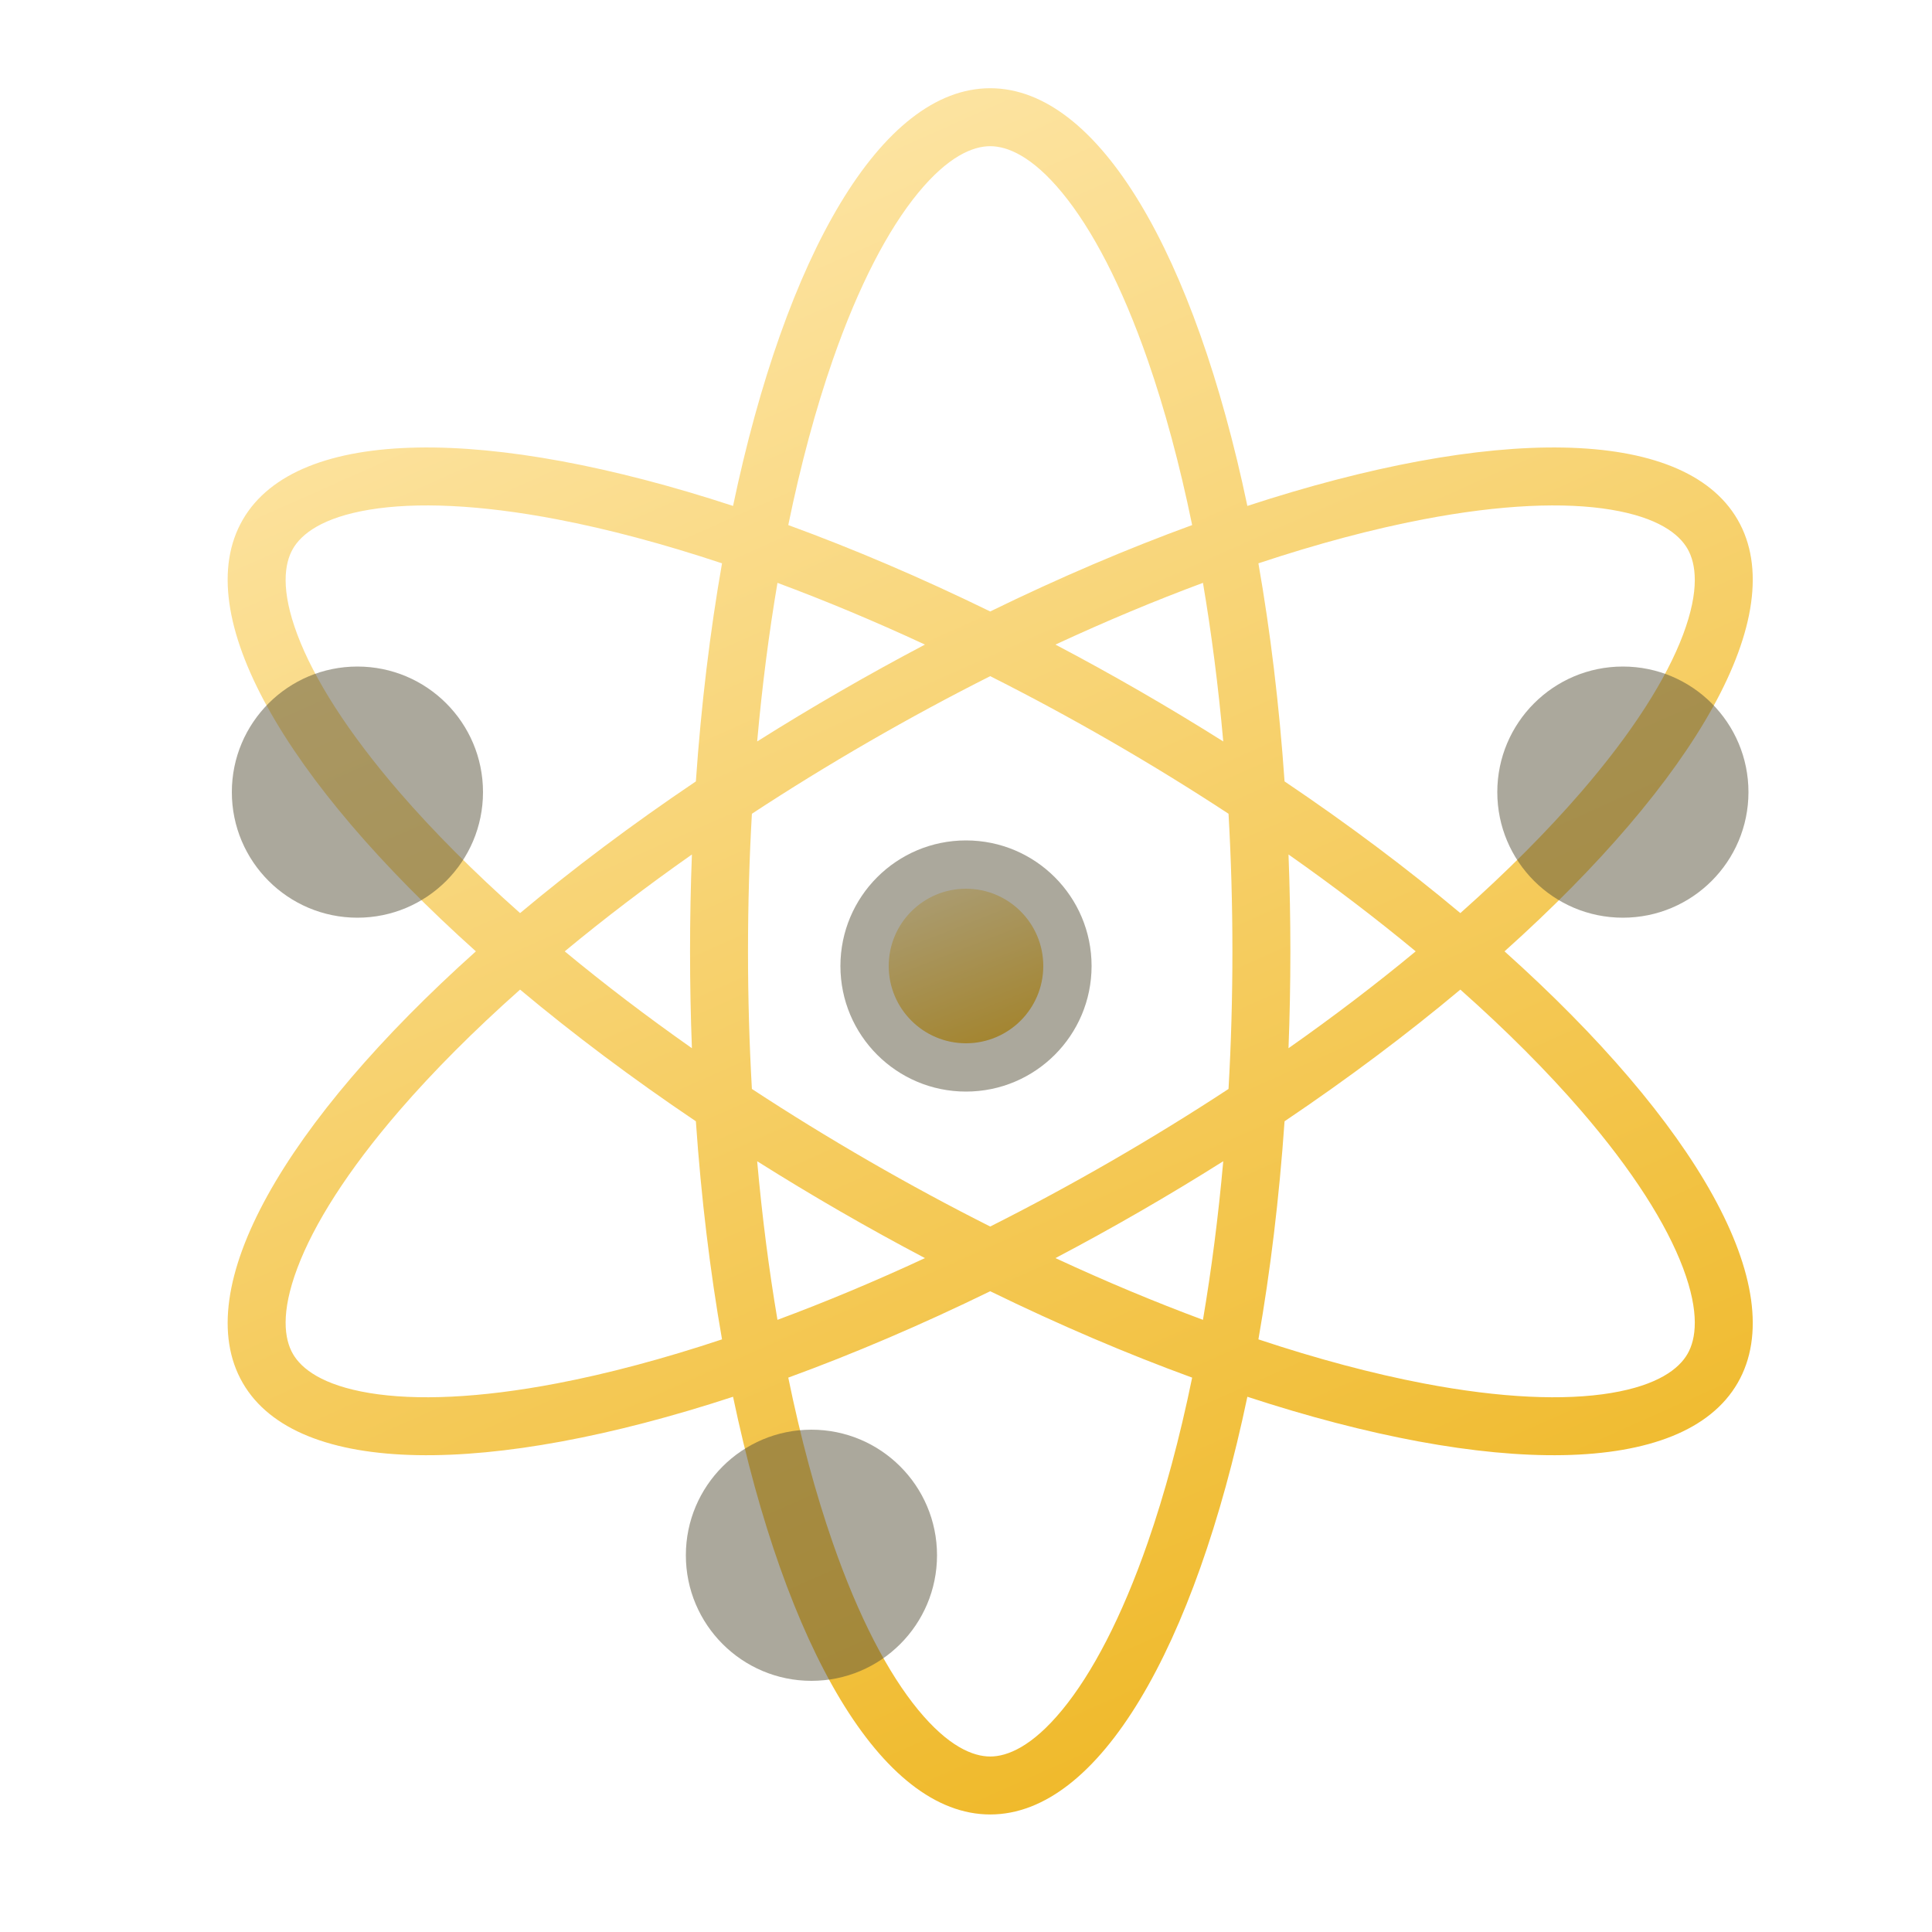
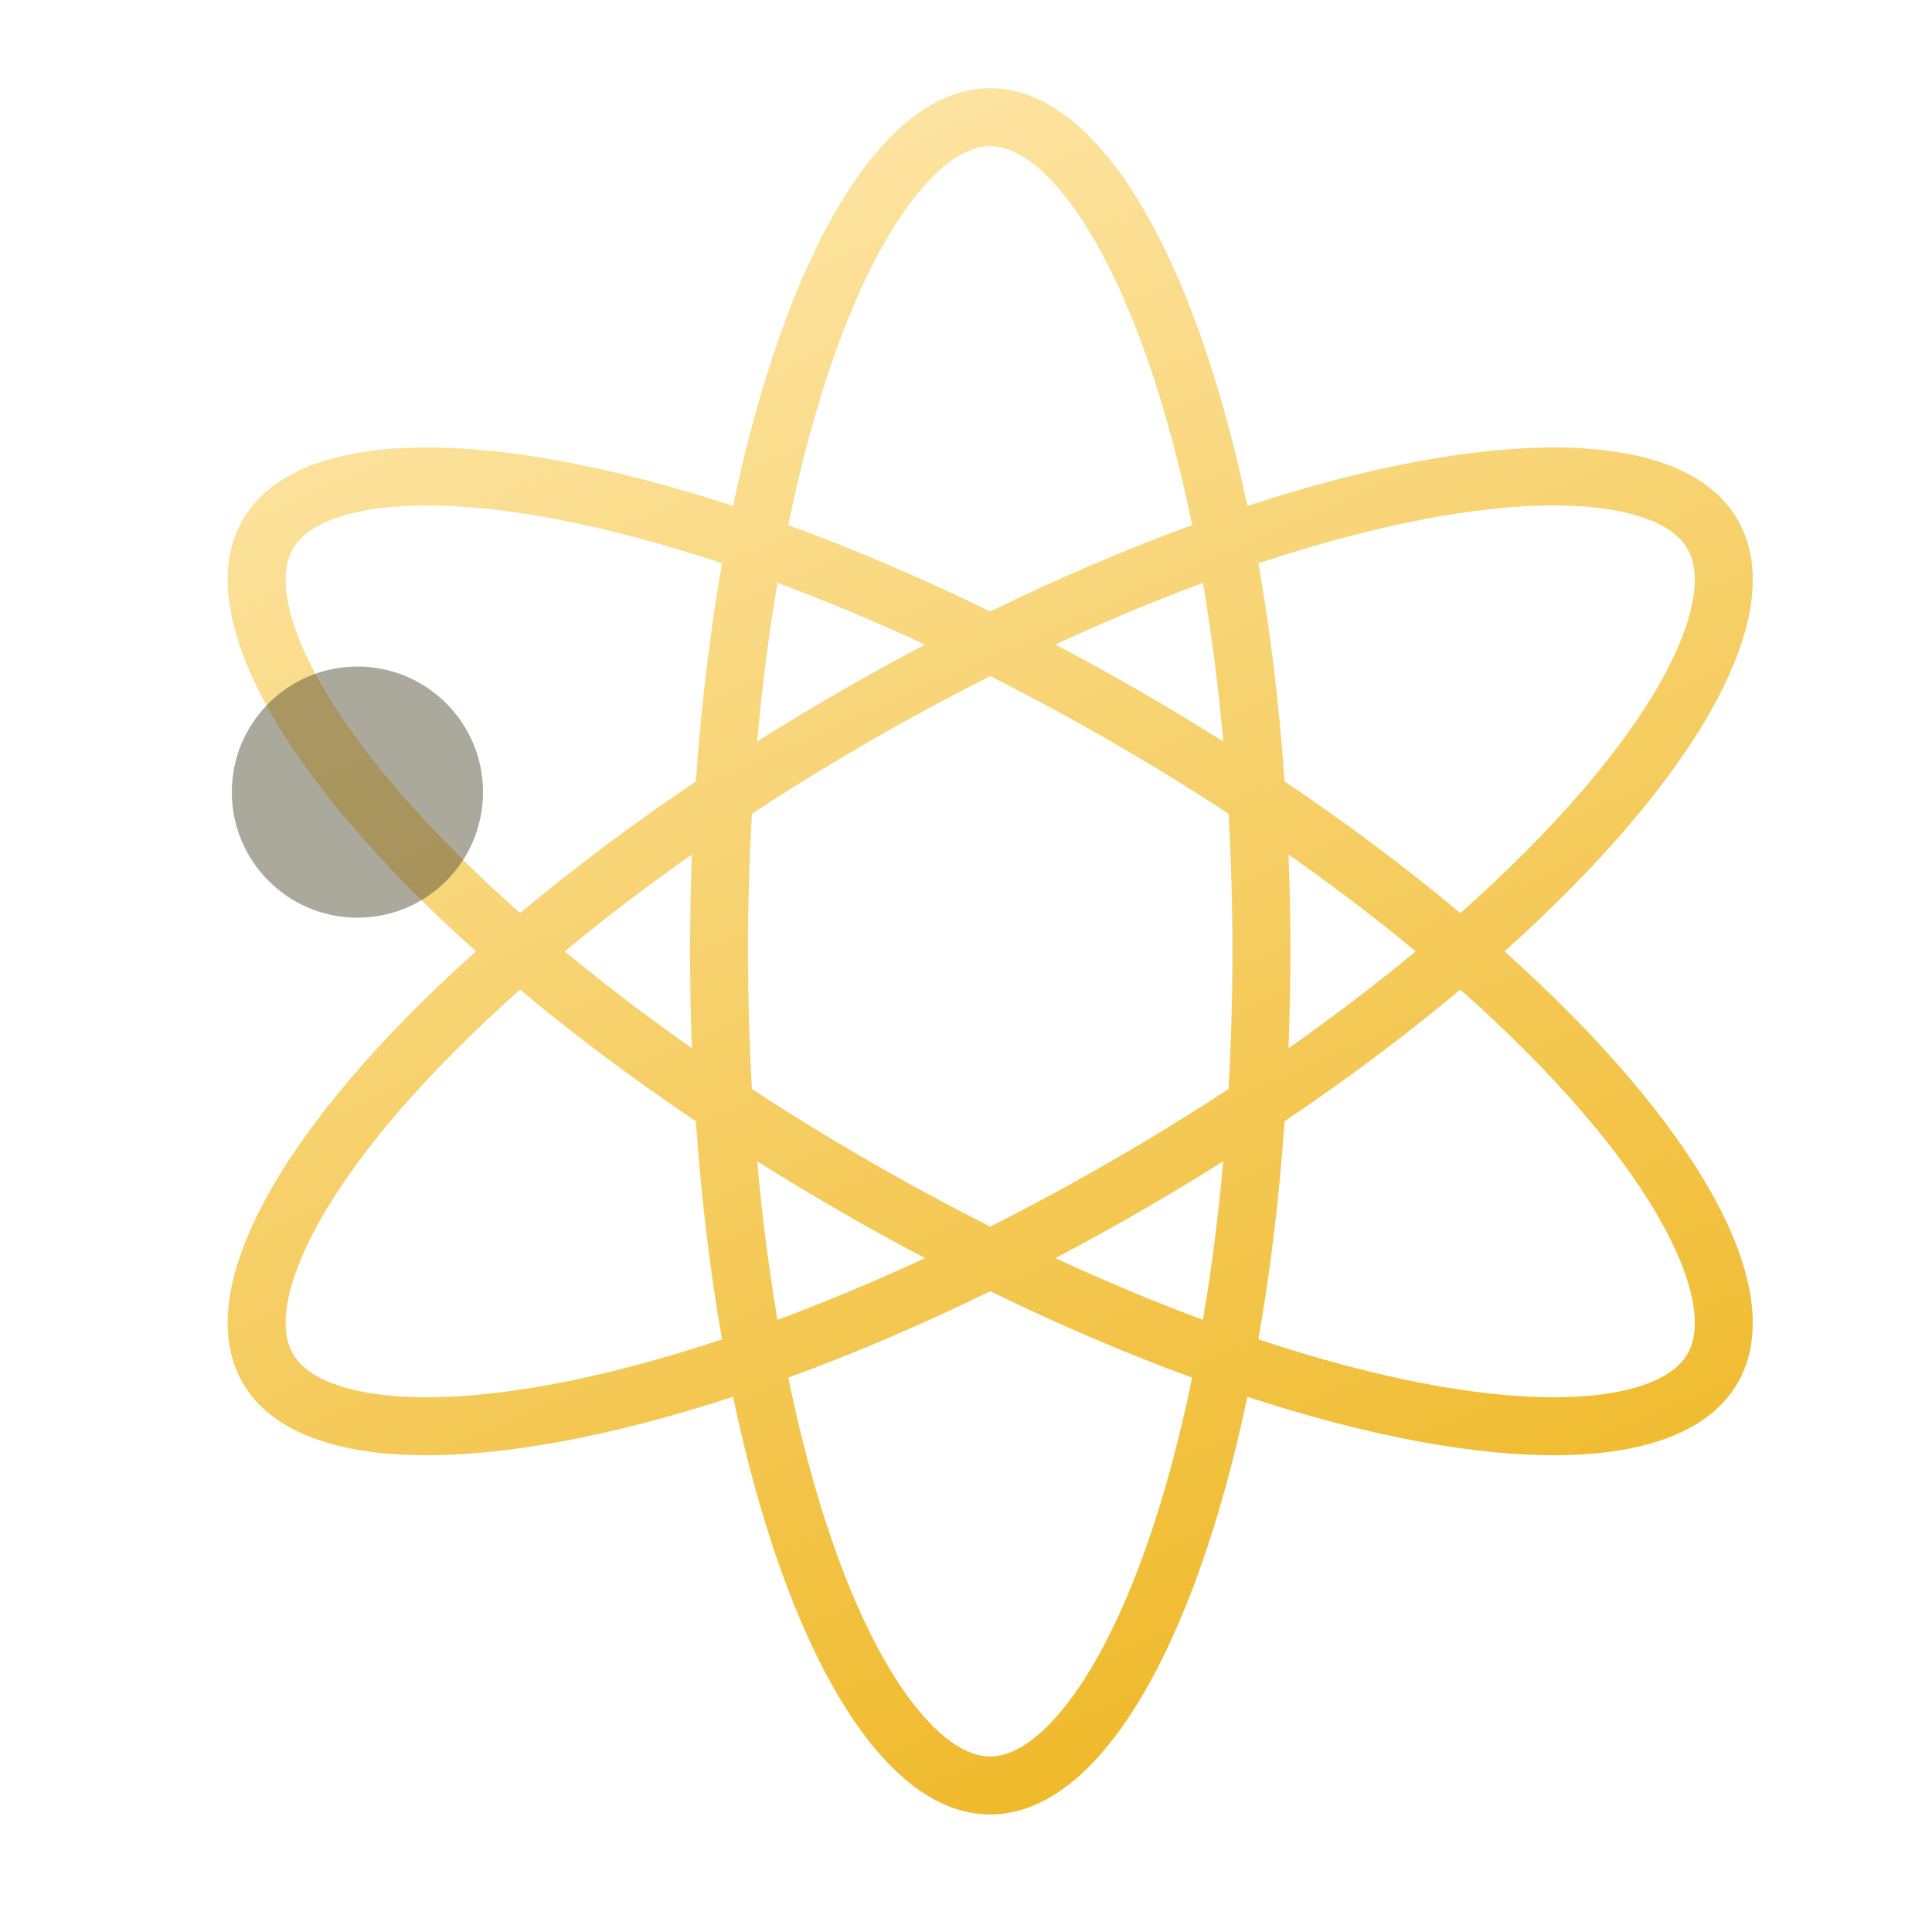
<svg xmlns="http://www.w3.org/2000/svg" width="200" height="200" viewBox="0 0 200 200" fill="none">
  <path fill-rule="evenodd" clip-rule="evenodd" d="M75.885 52.374C81.325 26.46 91.212 9.133 102.506 9.133C113.8 9.133 123.687 26.46 129.127 52.374C154.289 44.128 174.238 44.027 179.885 53.808C185.532 63.589 175.47 80.815 155.748 98.483C175.47 116.151 185.533 133.377 179.885 143.158C174.238 152.939 154.289 152.838 129.127 144.592C123.687 170.506 113.801 187.833 102.506 187.833C91.212 187.833 81.325 170.506 75.885 144.592C50.723 152.838 30.774 152.939 25.127 143.158C19.48 133.377 29.542 116.151 49.264 98.483C29.542 80.815 19.48 63.589 25.127 53.808C30.774 44.027 50.723 44.128 75.885 52.374ZM102.506 15.133C104.279 15.133 106.832 16.153 109.967 19.965C113.067 23.736 116.126 29.555 118.811 37.274C120.571 42.335 122.122 48.072 123.411 54.355C116.695 56.807 109.674 59.798 102.506 63.298C95.339 59.798 88.318 56.807 81.602 54.355C82.891 48.072 84.442 42.335 86.202 37.274C88.886 29.555 91.946 23.736 95.046 19.965C98.18 16.153 100.734 15.133 102.506 15.133ZM81.602 142.611C82.891 148.894 84.442 154.632 86.202 159.692C88.886 167.412 91.946 173.23 95.046 177.001C98.18 180.813 100.734 181.833 102.506 181.833C104.279 181.833 106.832 180.813 109.967 177.001C113.067 173.23 116.126 167.412 118.811 159.692C120.571 154.632 122.122 148.894 123.411 142.611C116.695 140.159 109.674 137.168 102.506 133.668C95.339 137.168 88.318 140.159 81.602 142.611ZM130.27 138.651C136.355 140.676 142.1 142.202 147.362 143.208C155.39 144.743 161.959 145.002 166.774 144.203C171.643 143.394 173.803 141.693 174.689 140.158C175.576 138.623 175.969 135.902 174.235 131.281C172.519 126.711 169.01 121.152 163.667 114.967C160.165 110.913 155.971 106.701 151.174 102.443C145.693 107.033 139.592 111.618 132.977 116.075C132.424 124.033 131.504 131.609 130.27 138.651ZM126.631 120.211C126.119 125.951 125.41 131.445 124.53 136.629C119.601 134.799 114.488 132.666 109.261 130.239C112.176 128.704 115.107 127.088 118.043 125.393C120.979 123.698 123.844 121.968 126.631 120.211ZM133.386 108.511C138.101 105.198 142.504 101.837 146.553 98.483C142.504 95.129 138.101 91.768 133.386 88.455C133.513 91.747 133.579 95.093 133.579 98.483C133.579 101.873 133.513 105.219 133.386 108.511ZM127.177 84.24C127.441 88.864 127.579 93.622 127.579 98.483C127.579 103.344 127.441 108.102 127.177 112.727C123.304 115.268 119.252 117.766 115.043 120.197C110.833 122.627 106.644 124.886 102.506 126.97C98.369 124.886 94.179 122.627 89.97 120.197C85.76 117.766 81.709 115.268 77.836 112.727C77.572 108.102 77.433 103.344 77.433 98.483C77.433 93.622 77.572 88.864 77.836 84.239C81.709 81.698 85.76 79.2 89.97 76.769C94.179 74.339 98.369 72.08 102.506 69.996C106.644 72.08 110.833 74.339 115.043 76.769C119.252 79.2 123.304 81.698 127.177 84.24ZM132.977 80.891C139.592 85.348 145.693 89.933 151.174 94.523C155.971 90.265 160.164 86.053 163.667 81.999C169.01 75.814 172.519 70.255 174.235 65.685C175.969 61.064 175.575 58.343 174.689 56.808C173.803 55.273 171.643 53.572 166.774 52.763C161.959 51.964 155.39 52.223 147.362 53.758C142.1 54.764 136.355 56.29 130.27 58.315C131.504 65.357 132.424 72.933 132.977 80.891ZM124.53 60.337C125.41 65.521 126.119 71.015 126.631 76.755C123.844 74.998 120.979 73.268 118.043 71.573C115.107 69.878 112.176 68.262 109.261 66.727C114.488 64.3 119.601 62.167 124.53 60.337ZM72.036 80.891C65.421 85.348 59.32 89.933 53.838 94.523C49.042 90.265 44.848 86.053 41.345 81.999C36.002 75.814 32.493 70.255 30.778 65.685C29.044 61.064 29.437 58.343 30.323 56.808C31.209 55.273 33.369 53.572 38.238 52.763C43.054 51.964 49.623 52.223 57.65 53.758C62.913 54.764 68.657 56.29 74.743 58.315C73.508 65.357 72.588 72.933 72.036 80.891ZM78.382 76.755C78.894 71.014 79.603 65.521 80.483 60.337C85.412 62.167 90.524 64.3 95.751 66.727C92.836 68.262 89.906 69.878 86.97 71.573C84.034 73.268 81.169 74.998 78.382 76.755ZM71.627 88.455C71.499 91.747 71.433 95.093 71.433 98.483C71.433 101.873 71.499 105.219 71.627 108.511C66.912 105.198 62.508 101.837 58.459 98.483C62.508 95.129 66.912 91.768 71.627 88.455ZM72.036 116.075C65.421 111.618 59.32 107.033 53.838 102.443C49.042 106.701 44.848 110.913 41.345 114.967C36.002 121.152 32.493 126.711 30.778 131.281C29.043 135.902 29.437 138.623 30.323 140.158C31.209 141.693 33.369 143.394 38.238 144.203C43.054 145.002 49.622 144.743 57.65 143.208C62.913 142.202 68.657 140.676 74.743 138.651C73.508 131.609 72.588 124.033 72.036 116.075ZM78.382 120.211C78.894 125.952 79.603 131.445 80.483 136.629C85.412 134.799 90.524 132.666 95.751 130.239C92.836 128.704 89.906 127.088 86.97 125.393C84.034 123.698 81.169 121.968 78.382 120.211Z" fill="url(#paint0_linear_802_629)" />
-   <circle cx="100" cy="100" r="8" fill="url(#paint1_linear_802_629)" />
  <g filter="url(#filter0_b_802_629)">
-     <circle cx="100" cy="100" r="13" fill="#58523B" fill-opacity="0.5" />
-   </g>
+     </g>
  <g filter="url(#filter1_b_802_629)">
-     <circle cx="84" cy="161" r="13" fill="#58523B" fill-opacity="0.5" />
-   </g>
+     </g>
  <g filter="url(#filter2_b_802_629)">
    <circle cx="37" cy="82" r="13" fill="#58523B" fill-opacity="0.5" />
  </g>
  <g filter="url(#filter3_b_802_629)">
-     <circle cx="168" cy="82" r="13" fill="#58523B" fill-opacity="0.5" />
-   </g>
+     </g>
  <defs>
    <filter id="filter0_b_802_629" x="69" y="69" width="62" height="62" filterUnits="userSpaceOnUse" color-interpolation-filters="sRGB">
      <feFlood flood-opacity="0" result="BackgroundImageFix" />
      <feGaussianBlur in="BackgroundImage" stdDeviation="9" />
      <feComposite in2="SourceAlpha" operator="in" result="effect1_backgroundBlur_802_629" />
      <feBlend mode="normal" in="SourceGraphic" in2="effect1_backgroundBlur_802_629" result="shape" />
    </filter>
    <filter id="filter1_b_802_629" x="53" y="130" width="62" height="62" filterUnits="userSpaceOnUse" color-interpolation-filters="sRGB">
      <feFlood flood-opacity="0" result="BackgroundImageFix" />
      <feGaussianBlur in="BackgroundImage" stdDeviation="9" />
      <feComposite in2="SourceAlpha" operator="in" result="effect1_backgroundBlur_802_629" />
      <feBlend mode="normal" in="SourceGraphic" in2="effect1_backgroundBlur_802_629" result="shape" />
    </filter>
    <filter id="filter2_b_802_629" x="6" y="51" width="62" height="62" filterUnits="userSpaceOnUse" color-interpolation-filters="sRGB">
      <feFlood flood-opacity="0" result="BackgroundImageFix" />
      <feGaussianBlur in="BackgroundImage" stdDeviation="9" />
      <feComposite in2="SourceAlpha" operator="in" result="effect1_backgroundBlur_802_629" />
      <feBlend mode="normal" in="SourceGraphic" in2="effect1_backgroundBlur_802_629" result="shape" />
    </filter>
    <filter id="filter3_b_802_629" x="137" y="51" width="62" height="62" filterUnits="userSpaceOnUse" color-interpolation-filters="sRGB">
      <feFlood flood-opacity="0" result="BackgroundImageFix" />
      <feGaussianBlur in="BackgroundImage" stdDeviation="9" />
      <feComposite in2="SourceAlpha" operator="in" result="effect1_backgroundBlur_802_629" />
      <feBlend mode="normal" in="SourceGraphic" in2="effect1_backgroundBlur_802_629" result="shape" />
    </filter>
    <linearGradient id="paint0_linear_802_629" x1="23.567" y1="9.133" x2="116.032" y2="216.939" gradientUnits="userSpaceOnUse">
      <stop stop-color="#FFEBB6" />
      <stop offset="1" stop-color="#EDB216" />
    </linearGradient>
    <linearGradient id="paint1_linear_802_629" x1="92" y1="92" x2="99.59" y2="111.306" gradientUnits="userSpaceOnUse">
      <stop stop-color="#FFEBB6" />
      <stop offset="1" stop-color="#EDB216" />
    </linearGradient>
  </defs>
</svg>